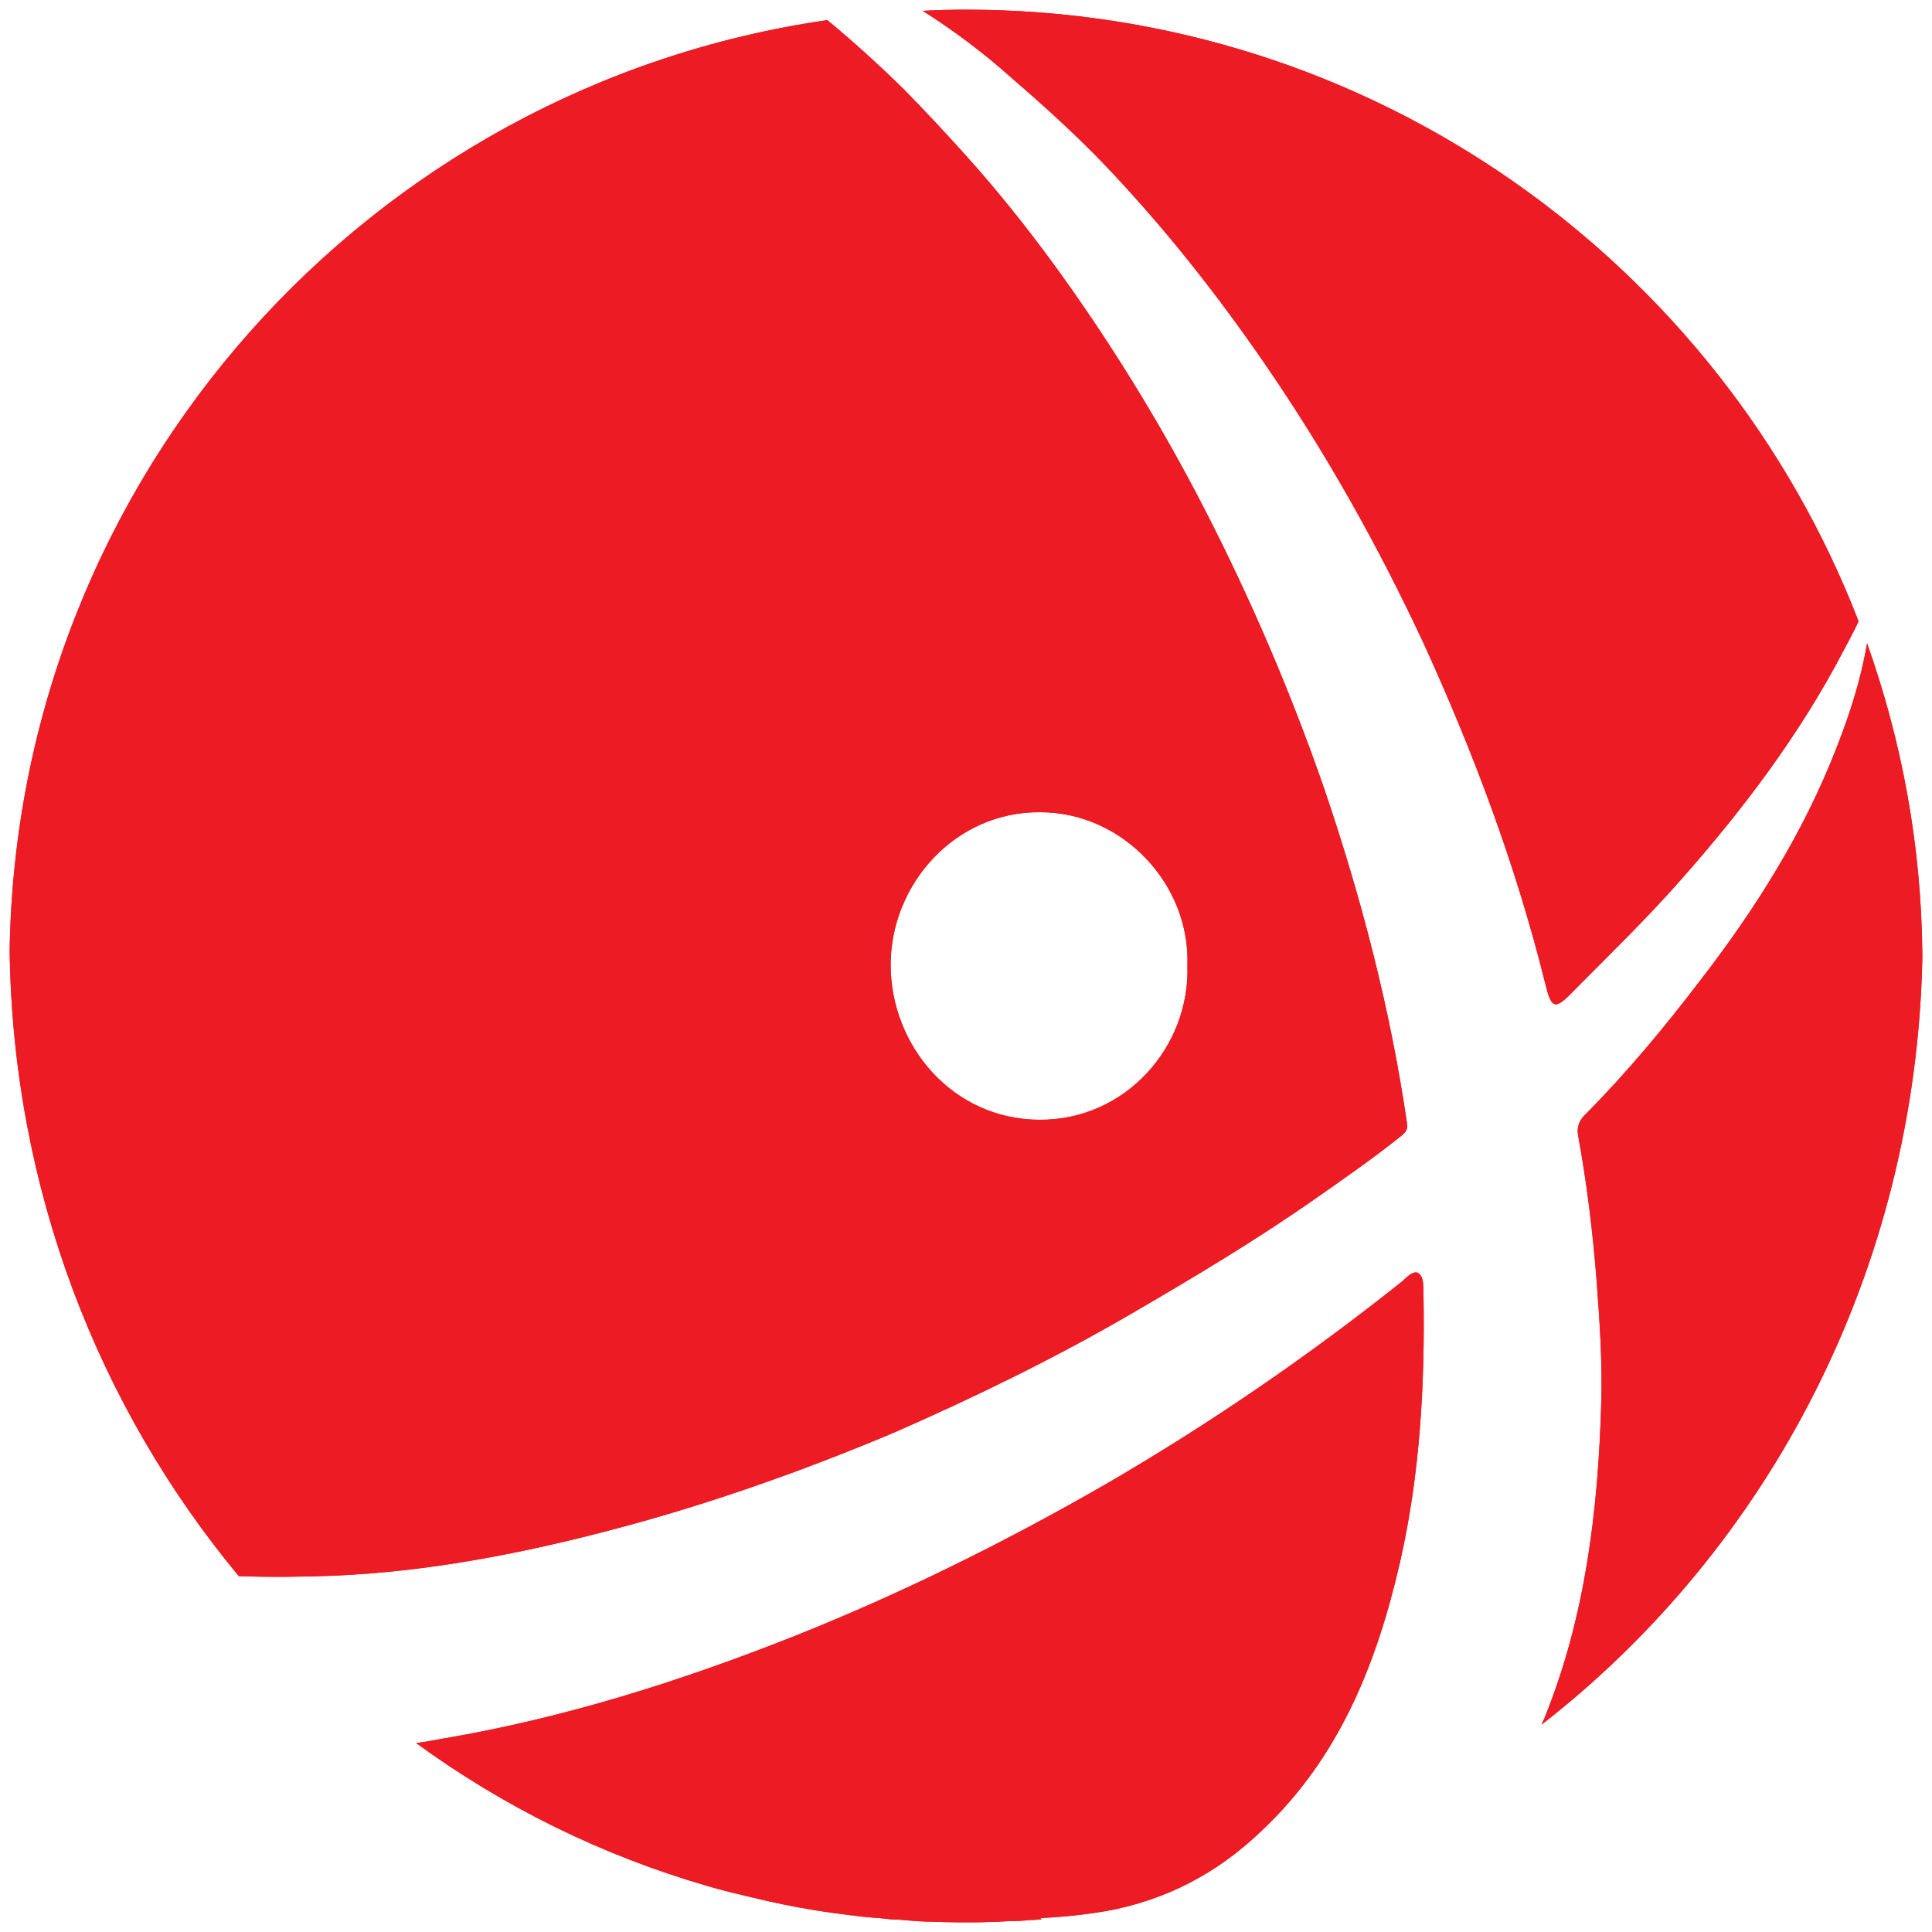
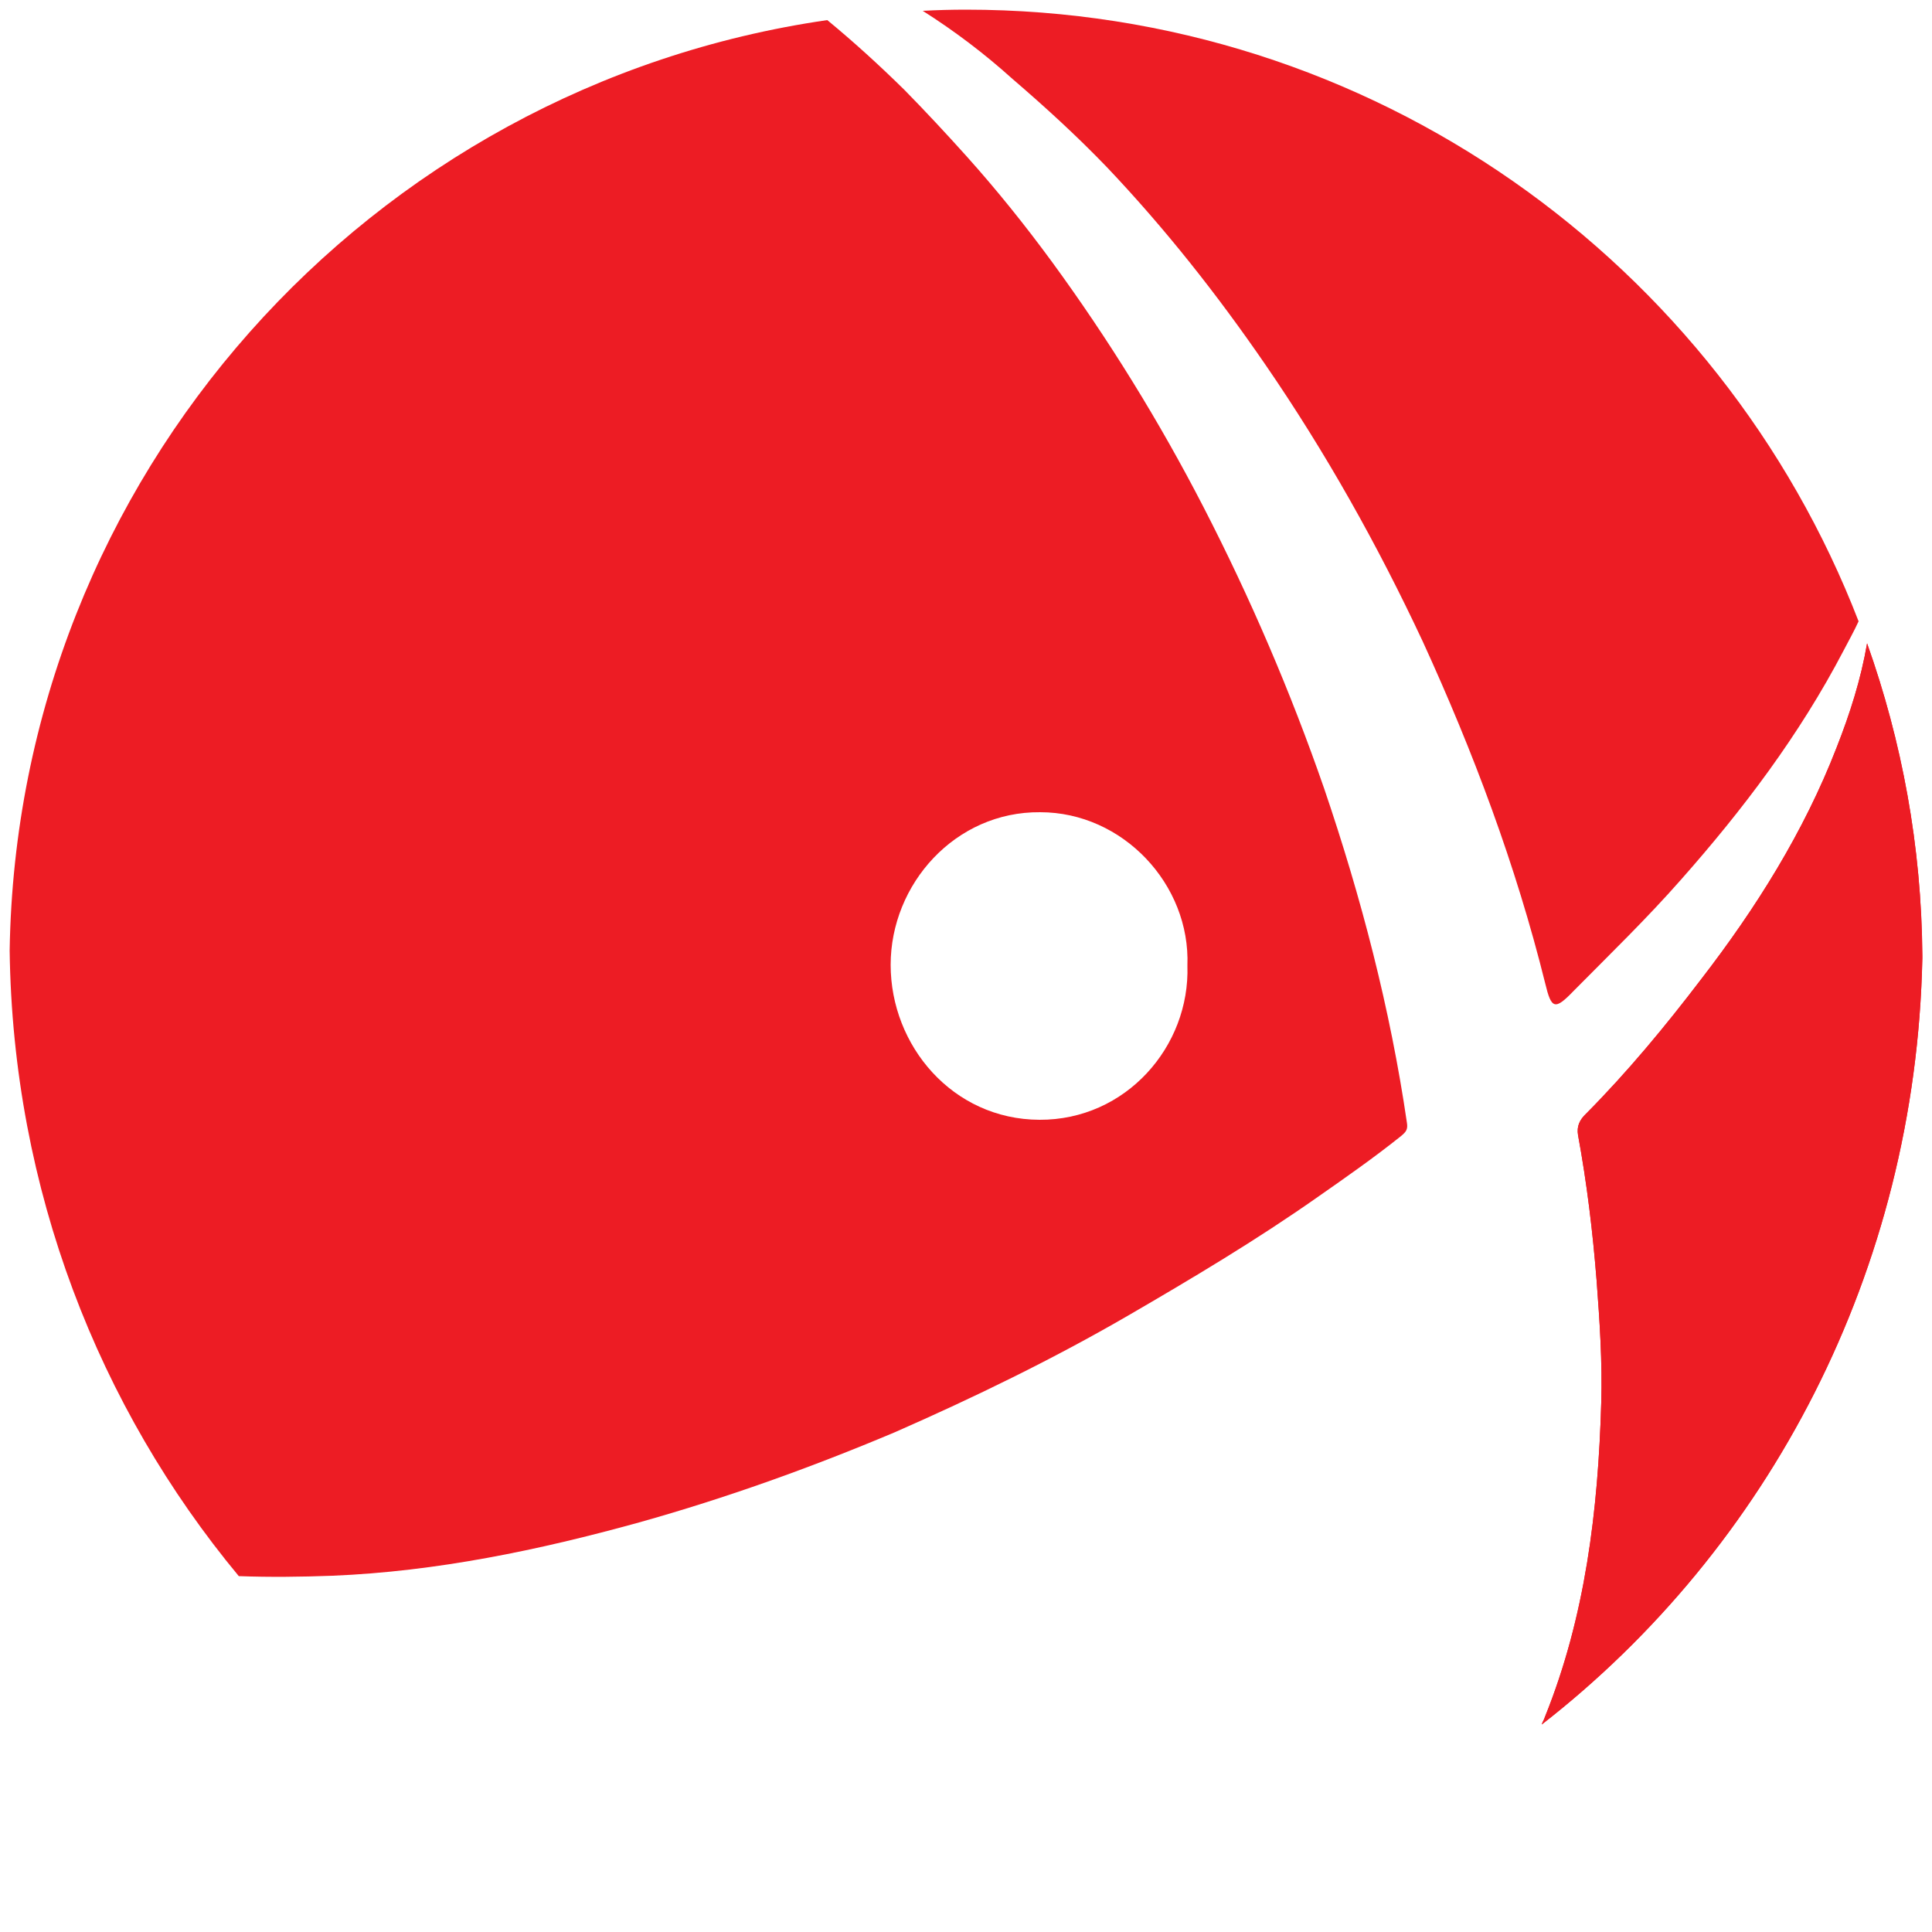
<svg xmlns="http://www.w3.org/2000/svg" version="1.1" id="Calque_1" x="0px" y="0px" viewBox="0 0 500 500" style="enable-background:new 0 0 500 500;" xml:space="preserve">
  <style type="text/css">
	.st0{fill:#ED1C24;}
</style>
  <g>
    <g>
      <g id="Calque_1-2_00000149359046817519618910000008834208528073523589_">
        <g>
          <g>
            <g>
-               <path class="st0" d="M342.7,204.1c-8.7-25.1-19.1-49.3-31.2-72.8c-11.5-22.3-24.6-43.5-39.3-63.6c-6.9-9.4-14.2-18.5-22-27.2        c-5.3-5.9-10.7-11.7-16.1-17.2c-6.5-6.4-13.2-12.5-20-18.1C95.7,22.3,4.4,123.2,2.5,246c0.8,61.9,23.1,118.3,59.3,161.9        c8.1,0.3,16.1,0.2,24.2-0.1c26.9-1.1,53.4-6.6,79.4-13.8c22.5-6.3,44.5-14.2,66.1-23.3c20.5-9,40.9-18.9,60.4-30.2        c16.7-9.7,33.3-19.6,49.1-30.7c7.3-5.1,14.6-10.2,21.6-15.8c1.3-1.1,1.8-1.7,1.5-3.5C359.8,261.1,352.3,232.3,342.7,204.1        L342.7,204.1z M269,289.8c-22.5-0.1-38.5-19.2-38.5-40.1s16.7-39.7,38.7-39.5c21.4,0,38.9,18.7,38.1,39.7        C308,270.8,291.4,289.9,269,289.8z" />
              <path class="st0" d="M481,160.8c-1.2,2.6-2.6,5.1-3.9,7.6c-11.4,21.8-26,41.1-42.1,59.3c-8.8,10-18.3,19.2-27.7,28.7        c-4.9,5.1-5.8,4.8-7.4-1.9c-7.6-30.6-18.6-59.9-31.7-88.5c-11.7-25-25.1-48.9-40.7-71.6c-12.5-18.2-26-35.3-41.1-51.2        c-7.8-8.1-15.9-15.5-24.4-22.8C254.8,13.9,247,8,238.8,2.8c3.7-0.2,7.4-0.3,11.2-0.3C355.3,2.5,445.2,68.1,481,160.8        L481,160.8z" />
              <path class="st0" d="M497.5,247.3v0.7c-1.7,81.1-39.9,152.7-98.5,198.3c0.2-0.7,0.6-1.2,0.8-1.9c10.5-26,13.8-53.5,14.6-81.4        c0.3-10.5-0.4-21-1.2-31.6c-1-12.6-2.5-25.1-4.8-37.6c-0.4-2.3,0.4-4,2.1-5.6c10.7-10.8,20.4-22.5,29.7-34.7        c14.2-18.4,26.6-38.1,35.1-60c3.5-8.9,6.3-17.7,7.9-27C492.2,191.8,497.3,219,497.5,247.3L497.5,247.3z" />
-               <path class="st0" d="M368.4,334.2v0.8c0.4,23.3-0.9,46.6-6.1,69.4c-6.1,26.5-15.9,50.8-36,69.6        c-11.4,10.9-24.7,17.8-40.1,20.6c-5.4,0.9-10.8,1.5-17,1.8c0.2,0.1,0.3,0.2,0.4,0.3c-1,0.1-2,0.2-3,0.2        c-1.9,0.2-3.9,0.3-5.8,0.3c-1.6,0.1-3.2,0.2-4.9,0.2c-1.9,0.1-3.9,0.1-5.9,0.1H250c-3.6,0-7.1-0.1-10.6-0.2        c-2.3-0.1-4.5-0.3-6.8-0.5c-1.3,0-2.6-0.1-3.9-0.3c-0.3,0-0.6,0-0.9-0.1c-2.2-0.1-4.3-0.3-6.5-0.6c-0.2-0.1-0.3-0.1-0.5-0.1        h-0.4c-3.1-0.4-6.2-0.8-9.3-1.3c-5.7-0.9-11.3-2.1-16.7-3.4c-3.8-0.9-7.6-1.8-11.3-2.9c-27.3-7.9-52.8-20.5-75.4-37        c2.5-0.3,4.9-0.8,7.2-1.2c31.2-5.3,61.2-14.8,90.5-26.4c28.1-11.2,55.1-24.6,81.3-39.7c26.6-15.5,52-32.9,76.2-52.2        c1.2-1.1,2.7-2.7,4-2.2C368.5,330.3,368.3,332.5,368.4,334.2L368.4,334.2z" />
            </g>
            <path class="st0" d="M342.7,204.1c-8.7-25.1-19.1-49.3-31.2-72.8c-11.5-22.3-24.6-43.5-39.3-63.6c-6.9-9.4-14.2-18.5-22-27.2       c-5.3-5.9-10.7-11.7-16.1-17.2c-6.5-6.4-13.2-12.5-20-18.1C95.7,22.3,4.4,123.2,2.5,246c0.8,61.9,23.1,118.3,59.3,161.9       c8.1,0.3,16.1,0.2,24.2-0.1c26.9-1.1,53.4-6.6,79.4-13.8c22.5-6.3,44.5-14.2,66.1-23.3c20.5-9,40.9-18.9,60.4-30.2       c16.7-9.7,33.3-19.6,49.1-30.7c7.3-5.1,14.6-10.2,21.6-15.8c1.3-1.1,1.8-1.7,1.5-3.5C359.8,261.1,352.3,232.3,342.7,204.1       L342.7,204.1z M269,289.8c-22.5-0.1-38.5-19.2-38.5-40.1s16.7-39.7,38.7-39.5c21.4,0,38.9,18.7,38.1,39.7       C308,270.8,291.4,289.9,269,289.8z" />
-             <path class="st0" d="M368.4,334.2v0.8c0.4,23.3-0.9,46.6-6.1,69.4c-6.1,26.5-15.9,50.8-36,69.6c-11.4,10.9-24.7,17.8-40.1,20.6       c-5.4,0.9-10.8,1.5-17,1.8c0.2,0.1,0.3,0.2,0.4,0.3c-1,0.1-2,0.2-3,0.2c-1.9,0.2-3.9,0.3-5.8,0.3c-1.6,0.1-3.2,0.2-4.9,0.2       c-1.9,0.1-3.9,0.1-5.9,0.1H250c-3.6,0-7.1-0.1-10.6-0.2c-2.3-0.1-4.5-0.3-6.8-0.5c-1.3,0-2.6-0.1-3.9-0.3c-0.3,0-0.6,0-0.9-0.1       c-2.2-0.1-4.3-0.3-6.5-0.6c-0.2-0.1-0.3-0.1-0.5-0.1h-0.4c-3.1-0.4-6.2-0.8-9.3-1.3c-5.7-0.9-11.3-2.1-16.7-3.4       c-3.8-0.9-7.6-1.8-11.3-2.9c-27.3-7.9-52.8-20.5-75.4-37c2.5-0.3,4.9-0.8,7.2-1.2c31.2-5.3,61.2-14.8,90.5-26.4       c28.1-11.2,55.1-24.6,81.3-39.7c26.6-15.5,52-32.9,76.2-52.2c1.2-1.1,2.7-2.7,4-2.2C368.5,330.3,368.3,332.5,368.4,334.2       L368.4,334.2z" />
-             <path class="st0" d="M262.1,20.3C254.8,13.9,247,8,238.8,2.8c3.7-0.2,7.4-0.3,11.2-0.3c105.3,0,195.2,65.7,231,158.3       c-1.2,2.6-2.6,5.1-3.9,7.6c-11.4,21.8-26,41.1-42.1,59.3c-8.8,10-18.3,19.2-27.7,28.7c-4.9,5.1-5.8,4.8-7.4-1.9       c-7.6-30.6-18.6-59.9-31.7-88.5c-11.7-25-25.1-48.9-40.7-71.6c-12.5-18.2-26-35.3-41.1-51.2C278.8,35.1,270.6,27.6,262.1,20.3       L262.1,20.3z" />
            <path class="st0" d="M497.5,247.3v0.7c-1.7,81.1-39.9,152.7-98.5,198.3c0.2-0.7,0.6-1.2,0.8-1.9c10.5-26,13.8-53.5,14.6-81.4       c0.3-10.5-0.4-21-1.2-31.6c-1-12.6-2.5-25.1-4.8-37.6c-0.4-2.3,0.4-4,2.1-5.6c10.7-10.8,20.4-22.5,29.7-34.7       c14.2-18.4,26.6-38.1,35.1-60c3.5-8.9,6.3-17.7,7.9-27C492.2,191.8,497.3,219,497.5,247.3L497.5,247.3z" />
          </g>
        </g>
      </g>
    </g>
  </g>
</svg>